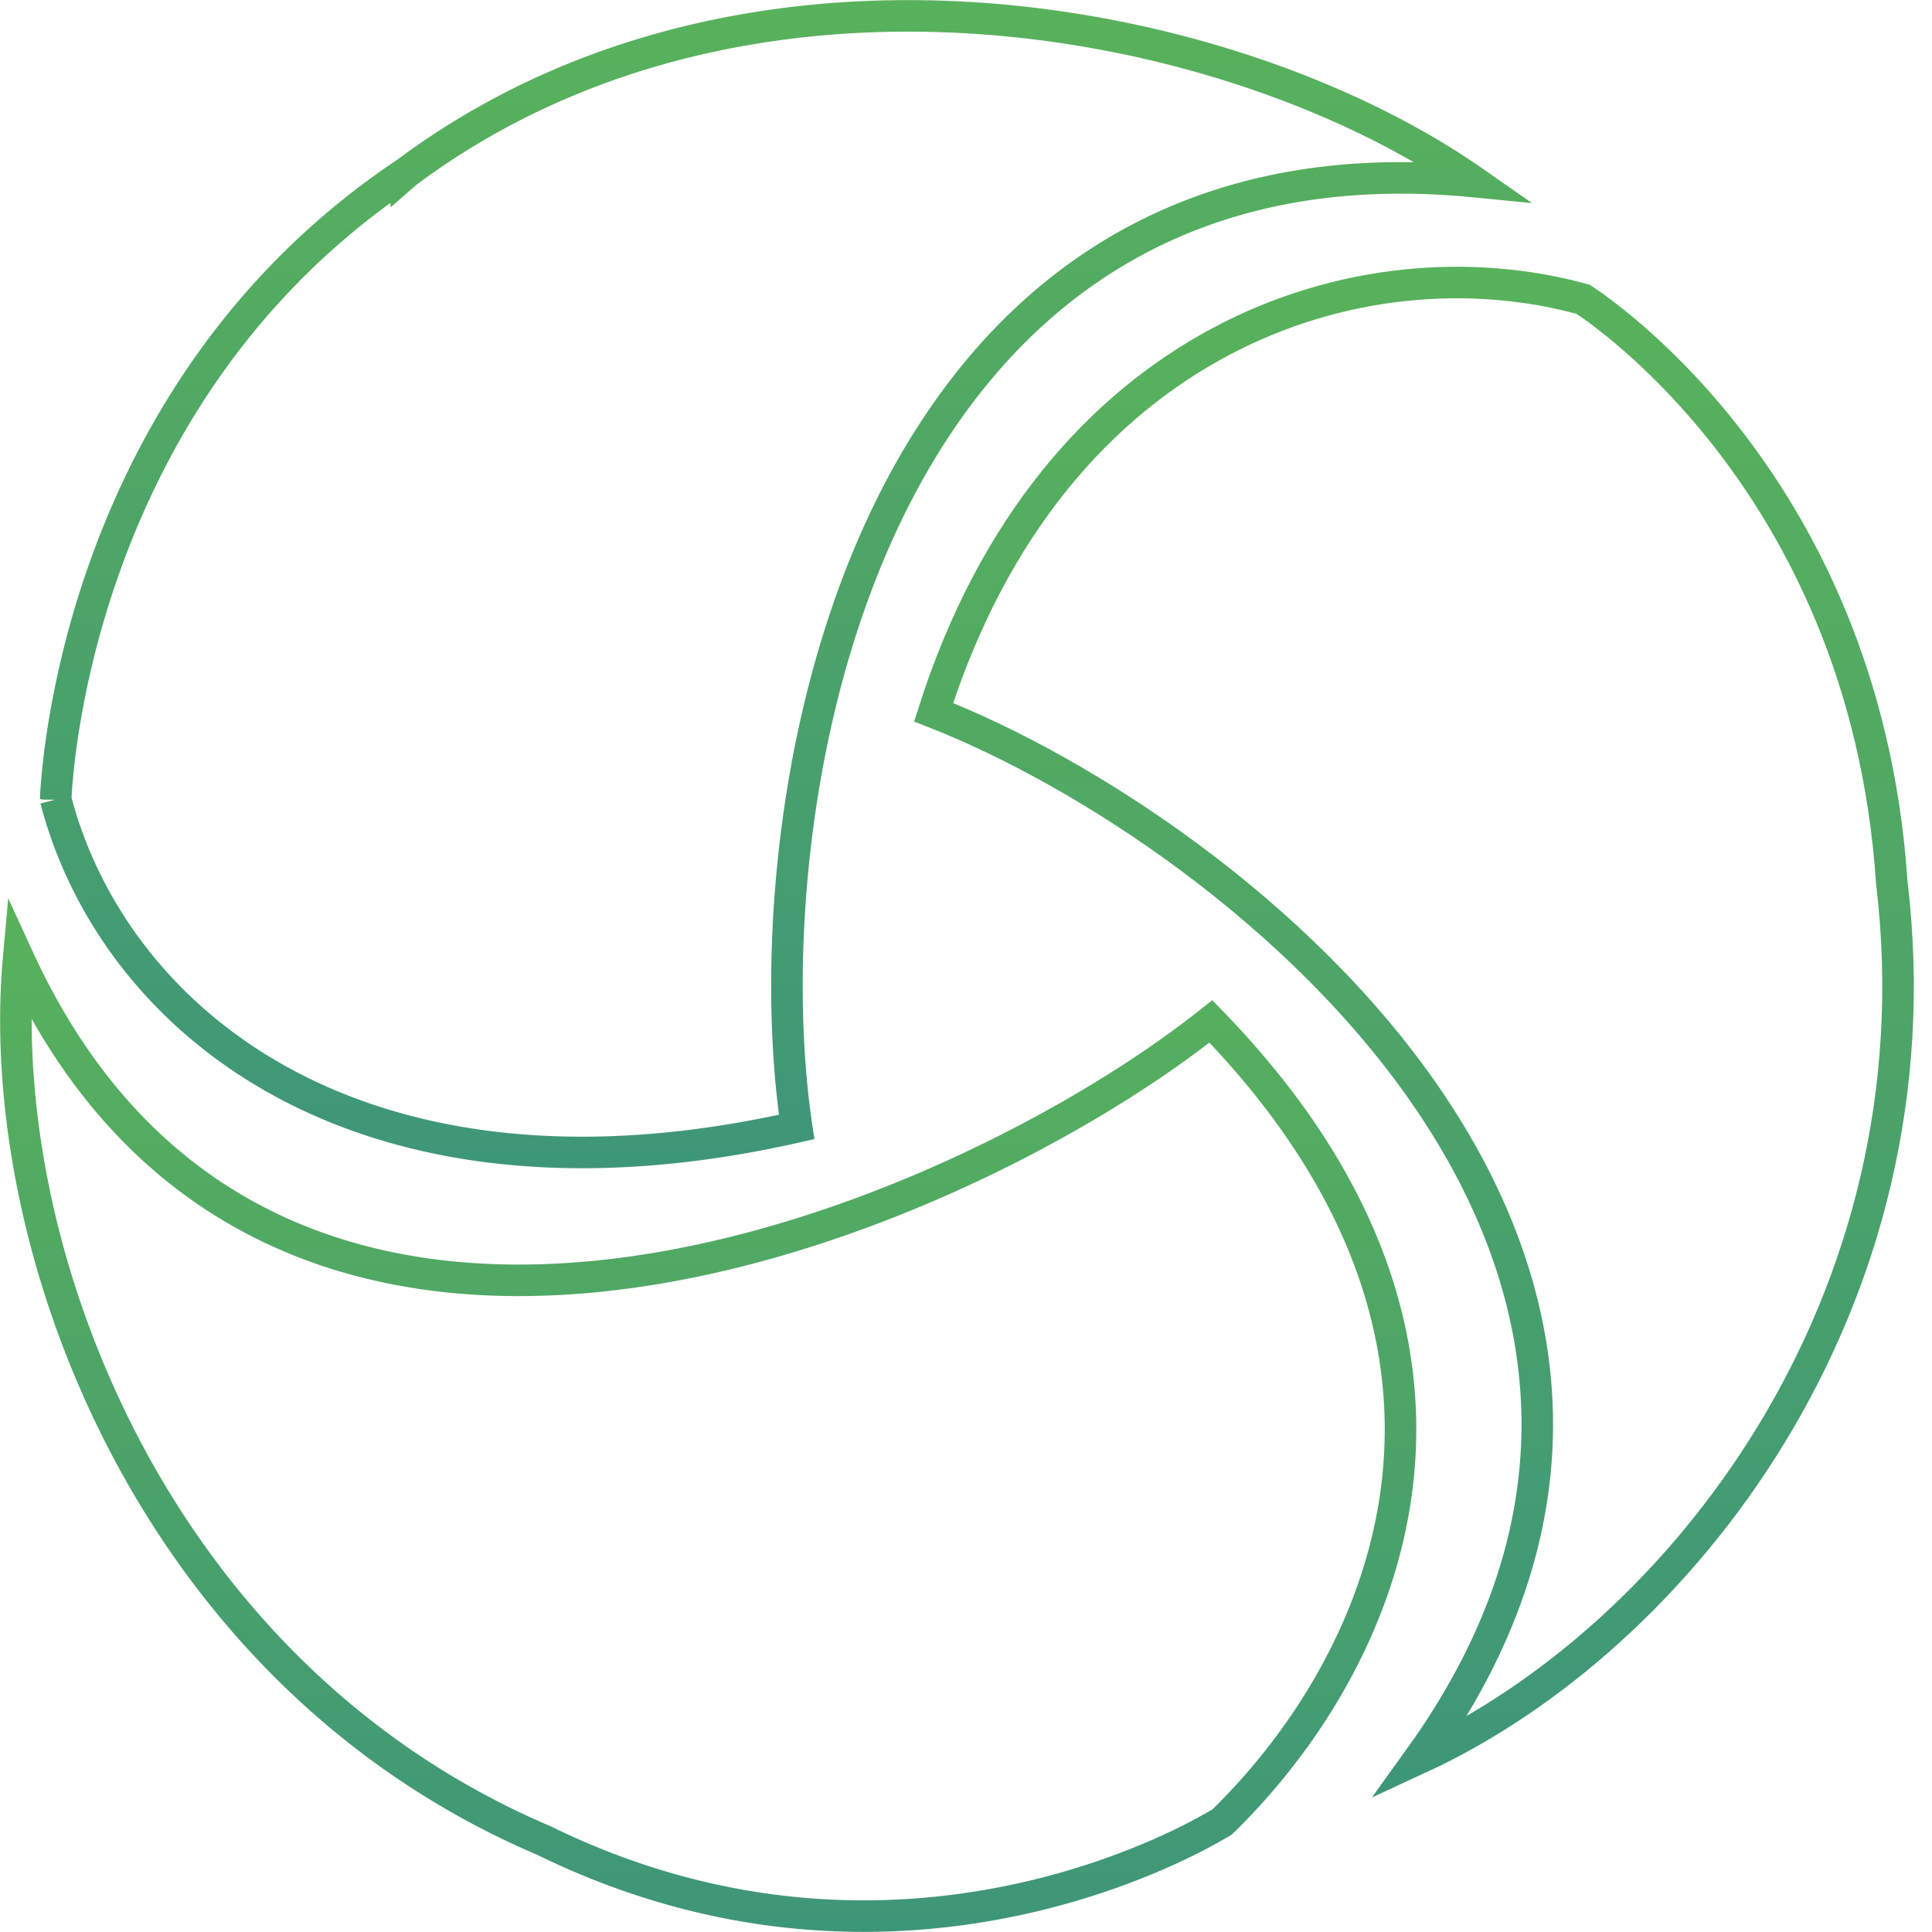
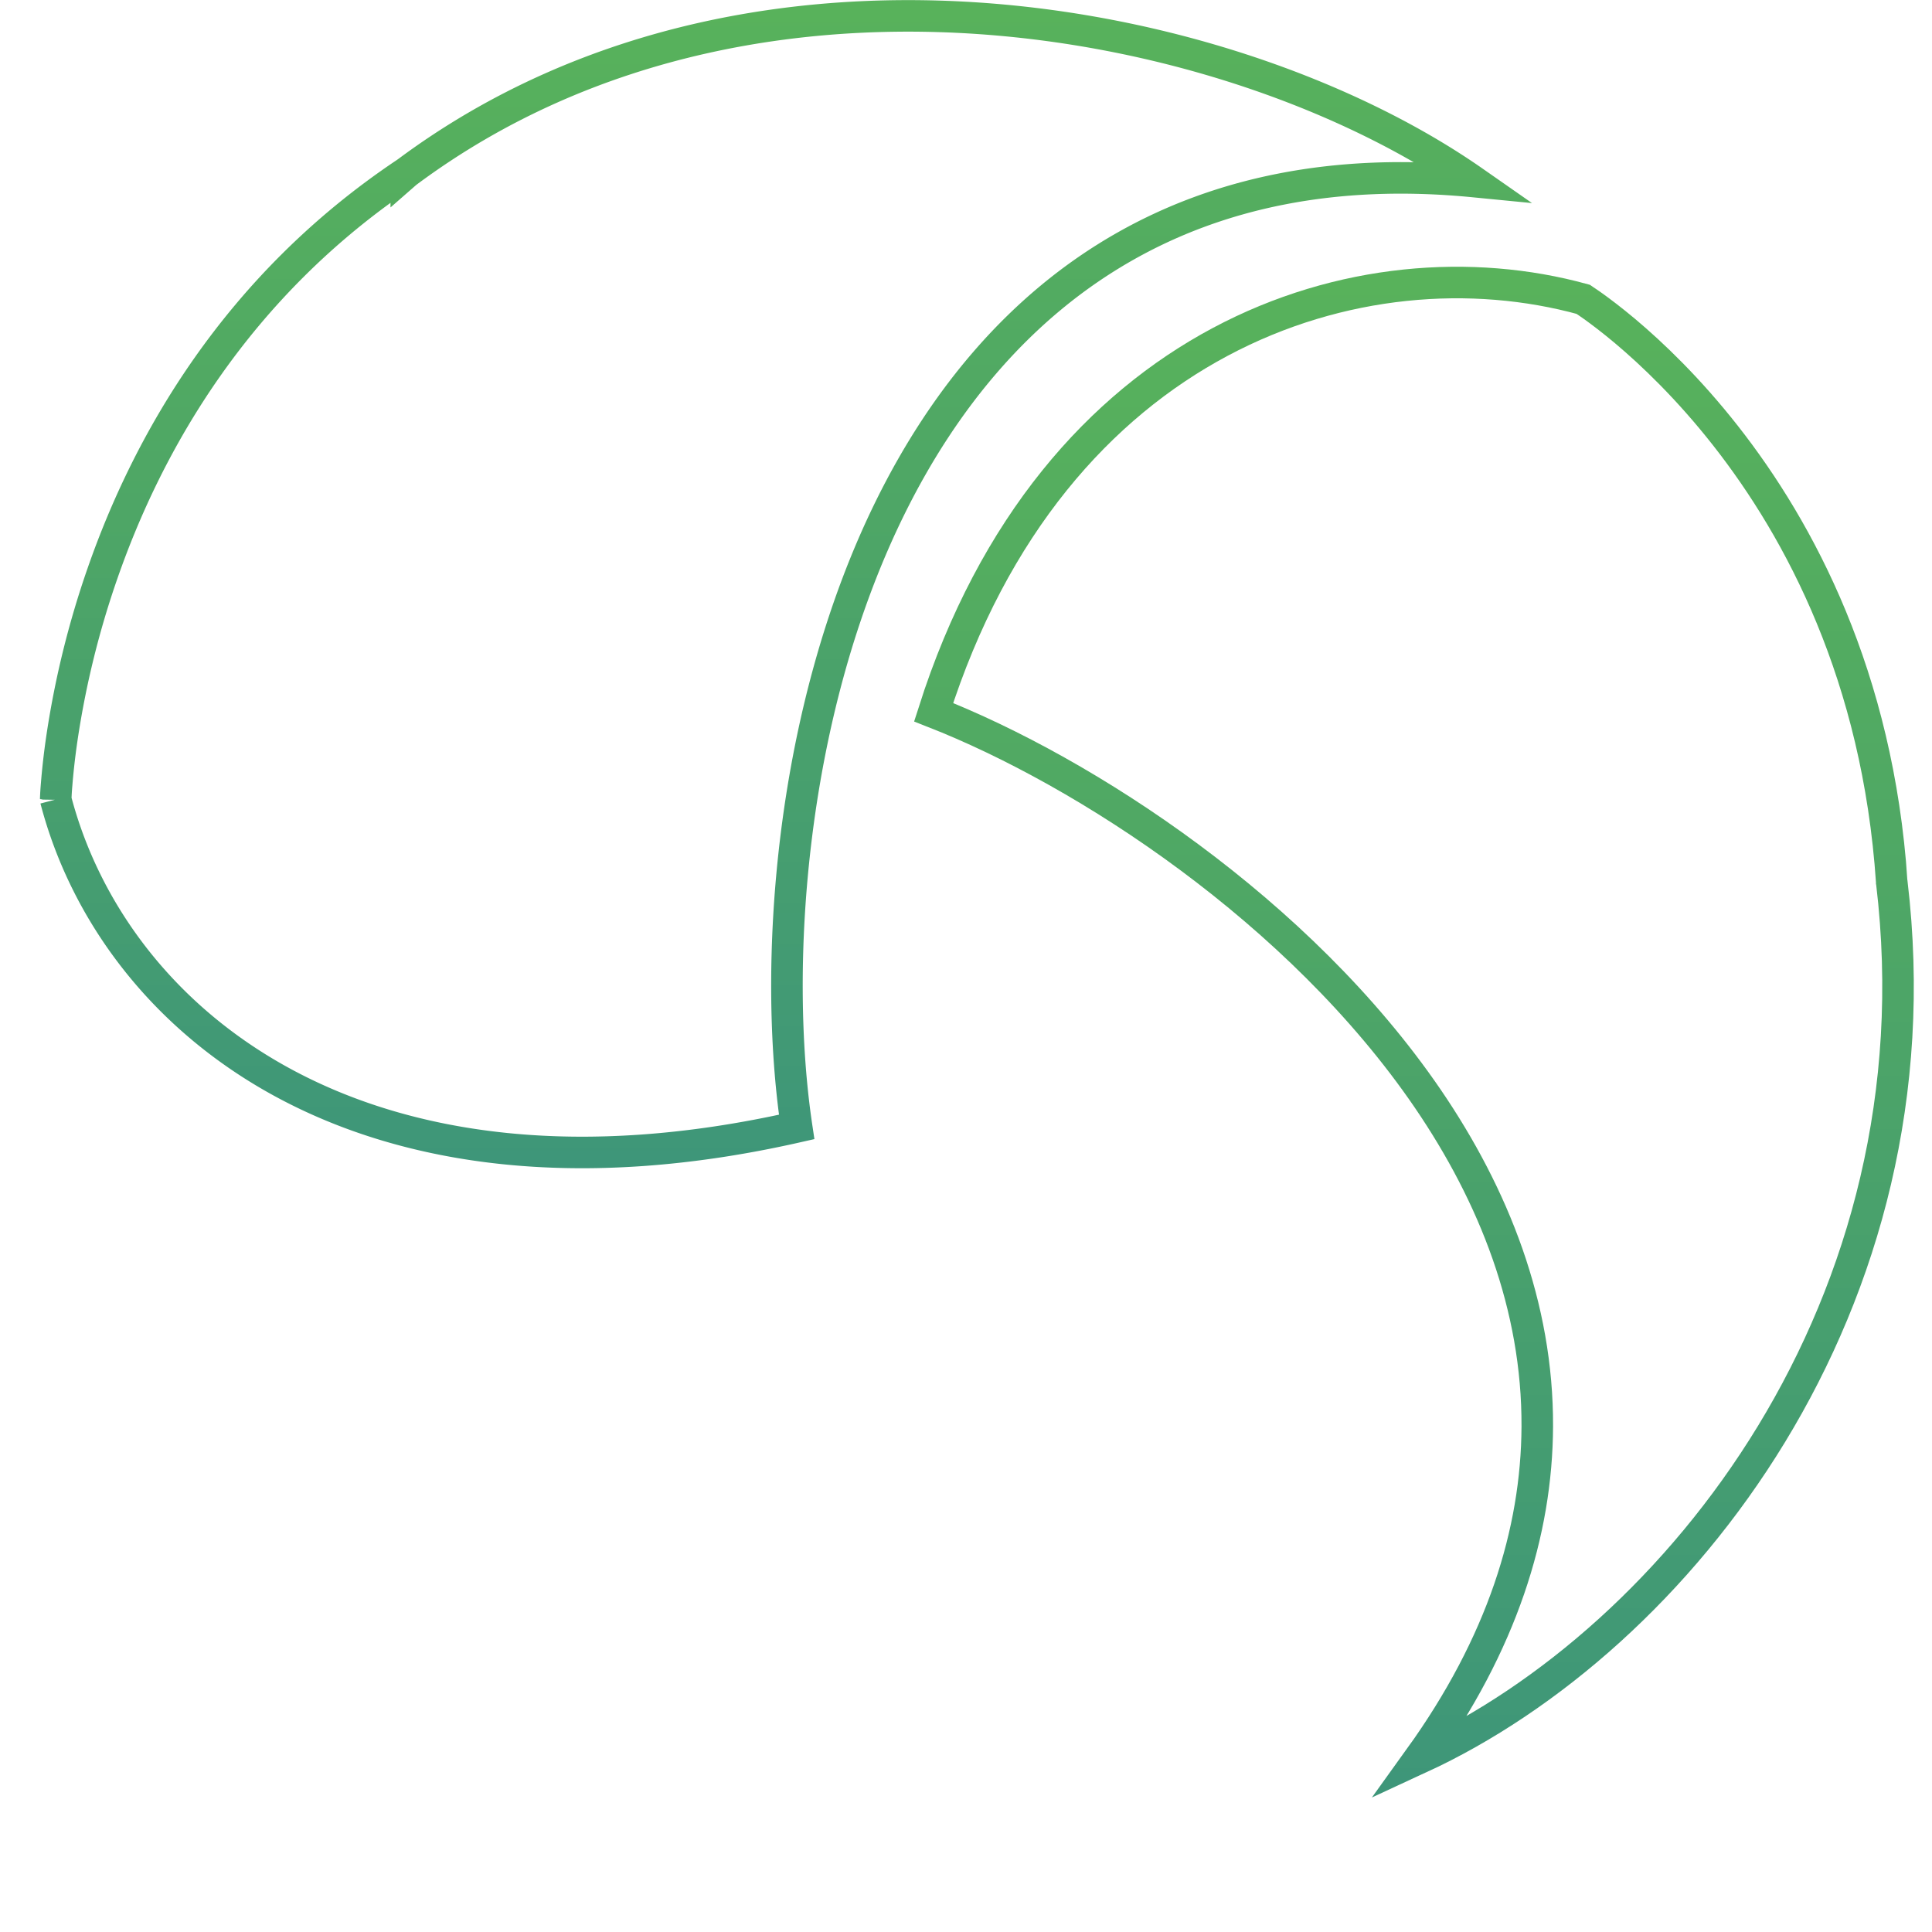
<svg xmlns="http://www.w3.org/2000/svg" width="49" height="49" fill="none">
  <path d="M10.304 4.38l.008-.007.009-.006C14.94.927 20.59.001 25.807.55c4.548.479 8.729 2.074 11.566 4.054-3.562-.348-6.479.307-8.838 1.644-2.677 1.517-4.6 3.89-5.936 6.581-2.582 5.207-3.003 11.678-2.394 15.753-5.519 1.25-9.83.58-12.941-1.076-3.16-1.683-5.113-4.398-5.851-7.228a6.8 6.8 0 0 1 .023-.381c.023-.287.064-.705.142-1.227a22.948 22.948 0 0 1 1.024-4.135c1.14-3.274 3.365-7.26 7.702-10.156z" stroke="url(#paint0_linear)" stroke-width=".8" />
-   <path d="M13.794 46.68l-.01-.004-.009-.004C8.463 44.402 4.841 40.261 2.72 35.77.867 31.852.168 27.692.472 24.314c1.491 3.244 3.574 5.367 5.992 6.633 2.738 1.433 5.864 1.744 8.967 1.393 6.01-.68 12.039-3.857 15.28-6.435 4.003 4.12 5.115 8.135 4.741 11.612-.382 3.553-2.32 6.61-4.456 8.693l-.05.03a14.578 14.578 0 0 1-1.275.66c-.885.406-2.164.9-3.736 1.25-3.143.699-7.453.825-12.141-1.47z" stroke="url(#paint1_linear)" stroke-width=".8" />
  <path d="M47.979 22.365v.01l.002.01c1.277 10.711-5.42 19.177-11.974 22.203 2.084-2.896 2.97-5.726 2.982-8.408.013-3.045-1.099-5.856-2.78-8.319-3.253-4.762-8.685-8.29-12.53-9.797C26.713 8.528 34.534 6.045 40.152 7.591l.026.018c.05.033.126.084.223.153.194.139.475.35.817.637.682.574 1.603 1.45 2.547 2.653 1.885 2.402 3.863 6.106 4.214 11.313z" stroke="url(#paint2_linear)" stroke-width=".8" />
  <defs>
    <linearGradient id="paint0_linear" x1="38.806" y1="29.633" x2="38.806" y2="0" gradientUnits="userSpaceOnUse">
      <stop stop-color="#3E9679" />
      <stop offset=".523" stop-color="#4DA567" />
      <stop offset="1" stop-color="#58B25B" />
    </linearGradient>
    <linearGradient id="paint1_linear" x1="35.923" y1="49" x2="35.923" y2="22.792" gradientUnits="userSpaceOnUse">
      <stop stop-color="#3E9679" />
      <stop offset=".523" stop-color="#4DA567" />
      <stop offset="1" stop-color="#58B25B" />
    </linearGradient>
    <linearGradient id="paint2_linear" x1="48.542" y1="45.521" x2="48.542" y2="6.763" gradientUnits="userSpaceOnUse">
      <stop stop-color="#3E9679" />
      <stop offset=".523" stop-color="#4DA567" />
      <stop offset="1" stop-color="#58B25B" />
    </linearGradient>
  </defs>
</svg>